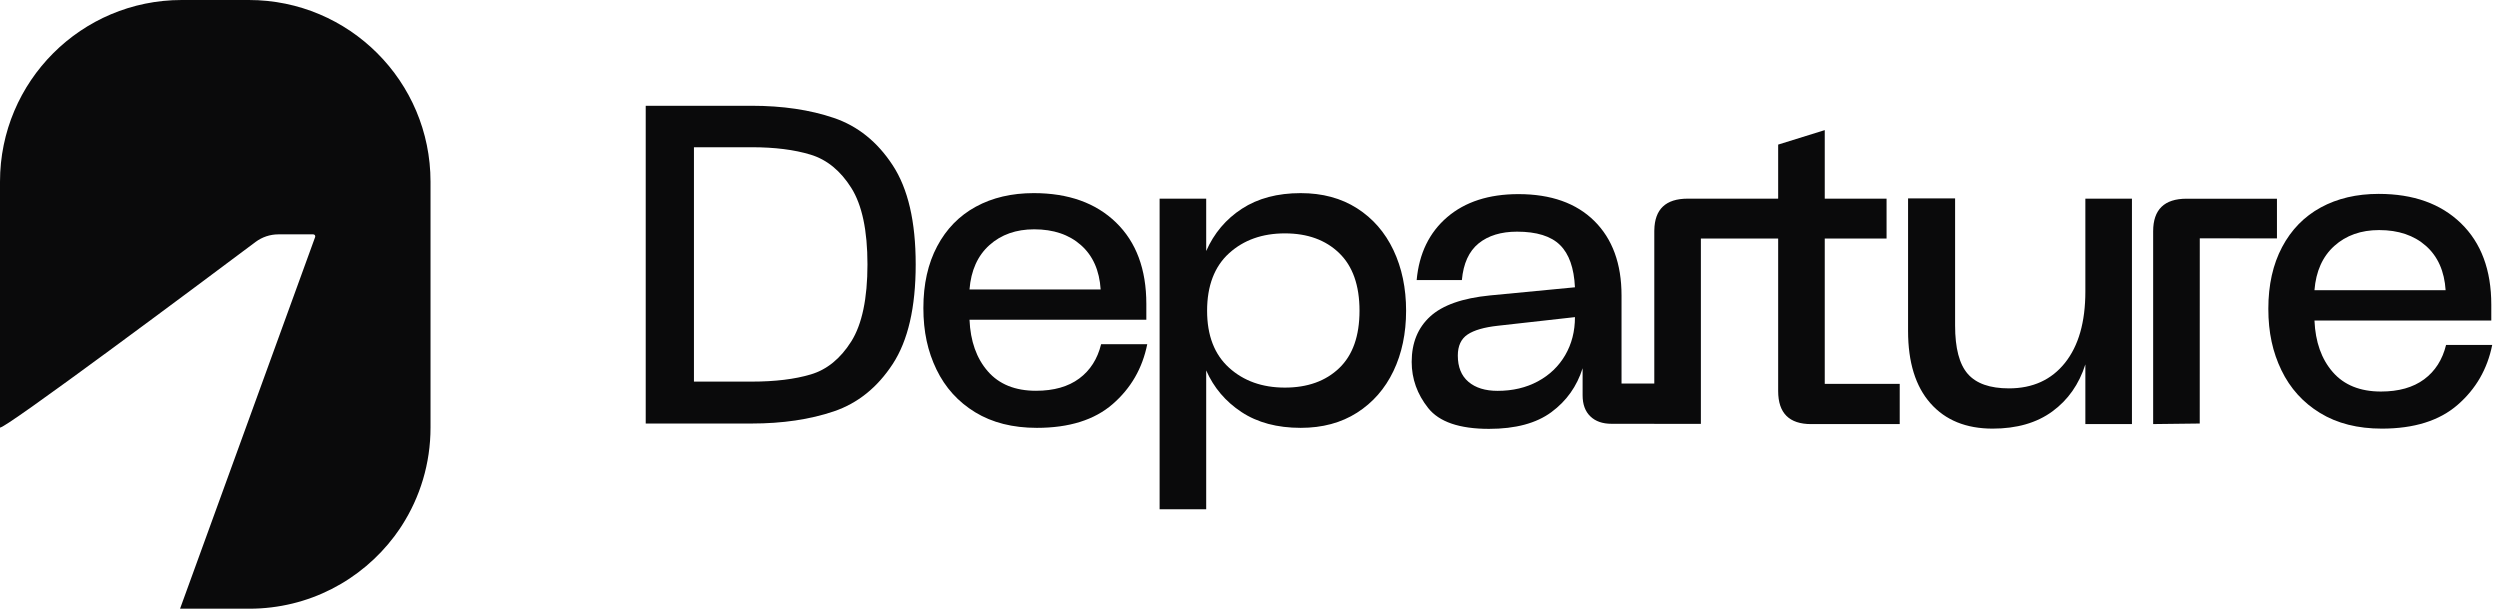
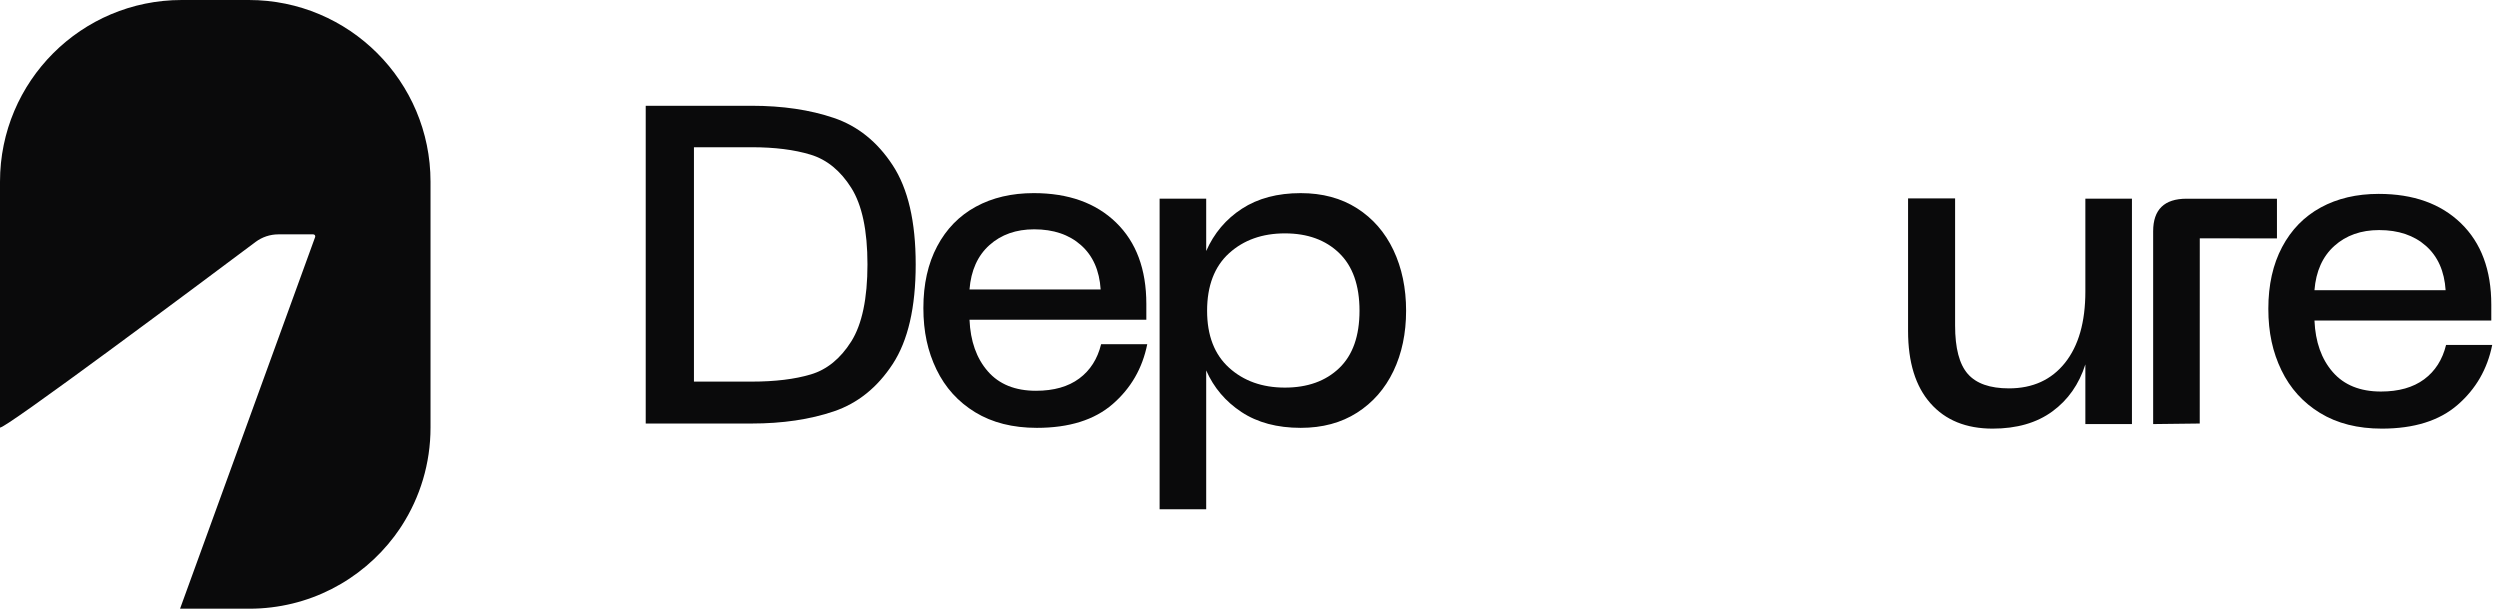
<svg xmlns="http://www.w3.org/2000/svg" width="230" height="56" viewBox="0 0 230 56" fill="none">
  <path d="M76.718 10.851C74.52 10.104 71.997 9.731 69.15 9.731H59.406V38.964H69.15C71.997 38.964 74.52 38.59 76.718 37.844C78.915 37.098 80.719 35.646 82.129 33.49C83.539 31.334 84.244 28.28 84.244 24.326C84.244 20.373 83.539 17.36 82.129 15.204C80.719 13.048 78.915 11.597 76.718 10.851V10.851ZM78.314 31.417C77.319 32.993 76.081 34.002 74.603 34.444C73.124 34.887 71.306 35.108 69.15 35.108H63.843V13.546H69.15C71.278 13.546 73.089 13.774 74.582 14.23C76.075 14.687 77.319 15.702 78.314 17.278C79.309 18.854 79.807 21.203 79.807 24.327C79.807 27.451 79.309 29.842 78.314 31.417Z" fill="#0A0A0B" />
  <path d="M99.284 34.827C98.272 35.576 96.947 35.951 95.311 35.951C93.397 35.951 91.92 35.355 90.88 34.161C89.839 32.969 89.278 31.388 89.195 29.418H105.463V27.962C105.463 24.772 104.534 22.276 102.676 20.472C100.817 18.669 98.293 17.767 95.103 17.767C93.078 17.767 91.302 18.183 89.777 19.016C88.251 19.848 87.065 21.062 86.22 22.657C85.373 24.252 84.951 26.145 84.951 28.336C84.951 30.527 85.353 32.331 86.157 33.995C86.962 35.659 88.147 36.97 89.715 37.927C91.282 38.884 93.175 39.362 95.394 39.362C98.362 39.362 100.685 38.634 102.364 37.178C104.042 35.722 105.102 33.885 105.547 31.665H101.303C100.97 33.024 100.297 34.078 99.285 34.827H99.284ZM91.025 22.553C92.107 21.582 93.48 21.097 95.144 21.097C96.919 21.097 98.354 21.582 99.45 22.553C100.546 23.524 101.149 24.883 101.26 26.631H89.194C89.333 24.883 89.943 23.524 91.025 22.553H91.025Z" fill="#0A0A0B" />
  <path d="M124.846 19.162C123.39 18.233 121.663 17.768 119.666 17.768C117.529 17.768 115.727 18.246 114.257 19.203C112.786 20.16 111.691 21.457 110.97 23.094V18.278H106.684V46.852H110.97V34.078C111.663 35.659 112.745 36.935 114.215 37.906C115.685 38.877 117.502 39.362 119.666 39.362C121.663 39.362 123.39 38.898 124.846 37.969C126.303 37.039 127.419 35.763 128.196 34.141C128.972 32.518 129.361 30.666 129.361 28.586C129.361 26.506 128.972 24.648 128.196 23.01C127.419 21.374 126.303 20.091 124.846 19.162H124.846ZM123.203 33.87C121.954 35.063 120.29 35.659 118.21 35.659C116.129 35.659 114.416 35.05 113.071 33.828C111.725 32.608 111.053 30.861 111.053 28.586C111.053 26.311 111.725 24.523 113.071 23.302C114.416 22.081 116.129 21.471 118.21 21.471C120.29 21.471 121.954 22.074 123.203 23.281C124.451 24.487 125.075 26.256 125.075 28.586C125.075 30.916 124.451 32.678 123.203 33.87Z" fill="#0A0A0B" />
-   <path d="M167.877 21.942H173.564V18.276H167.877V11.971L163.591 13.303V18.255H163.585V18.276H155.274C153.251 18.276 152.228 19.243 152.197 21.18C152.195 21.211 152.195 21.242 152.195 21.272V35.286H149.181V27.18C149.181 24.267 148.347 21.985 146.683 20.334C145.019 18.686 142.691 17.859 139.695 17.859C136.976 17.859 134.789 18.566 133.138 19.981C131.49 21.396 130.555 23.325 130.333 25.765H134.492C134.63 24.24 135.144 23.116 136.03 22.394C136.92 21.674 138.1 21.313 139.567 21.313C141.372 21.313 142.691 21.723 143.521 22.541C144.355 23.36 144.812 24.657 144.895 26.431L137.073 27.18C134.548 27.429 132.717 28.074 131.578 29.115C130.441 30.155 129.875 31.549 129.875 33.296C129.875 34.85 130.381 36.265 131.393 37.54C132.406 38.816 134.271 39.455 136.989 39.455C139.43 39.455 141.343 38.941 142.731 37.914C144.119 36.889 145.074 35.544 145.6 33.879V36.367C145.6 37.199 145.835 37.846 146.31 38.303C146.779 38.761 147.432 38.989 148.266 38.989H152.195V38.993H156.481V21.942H163.585V21.958H163.591V35.98C163.591 38.005 164.604 39.017 166.629 39.017H174.774V35.314H167.877V21.943L167.877 21.942ZM144 32.672C143.401 33.697 142.565 34.502 141.484 35.085C140.401 35.668 139.168 35.958 137.78 35.958C136.643 35.958 135.747 35.682 135.096 35.126C134.443 34.572 134.119 33.767 134.119 32.712C134.119 31.826 134.417 31.179 135.013 30.778C135.608 30.376 136.546 30.106 137.82 29.967L144.896 29.175C144.896 30.48 144.596 31.645 144 32.672V32.672Z" fill="#0A0A0B" />
  <path d="M191.853 26.825C191.853 29.627 191.229 31.812 189.981 33.379C188.732 34.946 187.012 35.73 184.821 35.73C183.074 35.73 181.811 35.286 181.035 34.398C180.258 33.511 179.869 32.027 179.869 29.946V18.254H175.542V30.445C175.542 33.33 176.229 35.549 177.602 37.102C178.975 38.657 180.882 39.433 183.323 39.433C185.542 39.433 187.373 38.906 188.816 37.852C190.258 36.798 191.27 35.355 191.853 33.524V39.017H196.139V18.279H191.853V26.826V26.825Z" fill="#0A0A0B" />
  <path d="M225.038 31.735C224.705 33.095 224.032 34.148 223.02 34.898C222.007 35.647 220.683 36.021 219.047 36.021C217.133 36.021 215.656 35.425 214.616 34.232C213.575 33.039 213.014 31.458 212.931 29.488H229.199V28.032C229.199 24.842 228.269 22.346 226.411 20.543C224.553 18.74 222.028 17.838 218.839 17.838C216.814 17.838 215.038 18.254 213.513 19.086C211.987 19.918 210.801 21.132 209.956 22.727C209.109 24.322 208.687 26.215 208.687 28.406C208.687 30.597 209.088 32.401 209.893 34.065C210.697 35.729 211.883 37.04 213.45 37.997C215.017 38.954 216.91 39.433 219.13 39.433C222.098 39.433 224.421 38.705 226.099 37.248C227.778 35.792 228.838 33.955 229.283 31.735H225.038ZM214.761 22.623C215.843 21.652 217.216 21.167 218.88 21.167C220.655 21.167 222.09 21.652 223.187 22.623C224.282 23.594 224.885 24.953 224.997 26.701H212.93C213.069 24.953 213.679 23.595 214.761 22.623H214.761Z" fill="#0A0A0B" />
  <path d="M209.48 18.281H201.169C199.116 18.281 198.09 19.28 198.09 21.277V39.015L202.376 38.964L202.38 21.925L209.48 21.934V18.281L209.48 18.281Z" fill="#0A0A0B" />
  <path d="M39.608 16.719V39.334C39.608 42.651 38.642 45.744 36.975 48.345C36.902 48.459 36.828 48.569 36.753 48.681C36.602 48.904 36.447 49.122 36.286 49.336C33.239 53.384 28.395 56 22.941 56H16.565L28.993 21.808C29.037 21.688 28.948 21.561 28.82 21.561H25.612C24.854 21.561 24.117 21.806 23.51 22.26C19.037 25.61 0 39.832 0 39.322V16.719C0 7.485 7.485 0 16.719 0H22.889C32.122 0 39.608 7.485 39.608 16.719H39.608Z" fill="#0A0A0B" />
</svg>